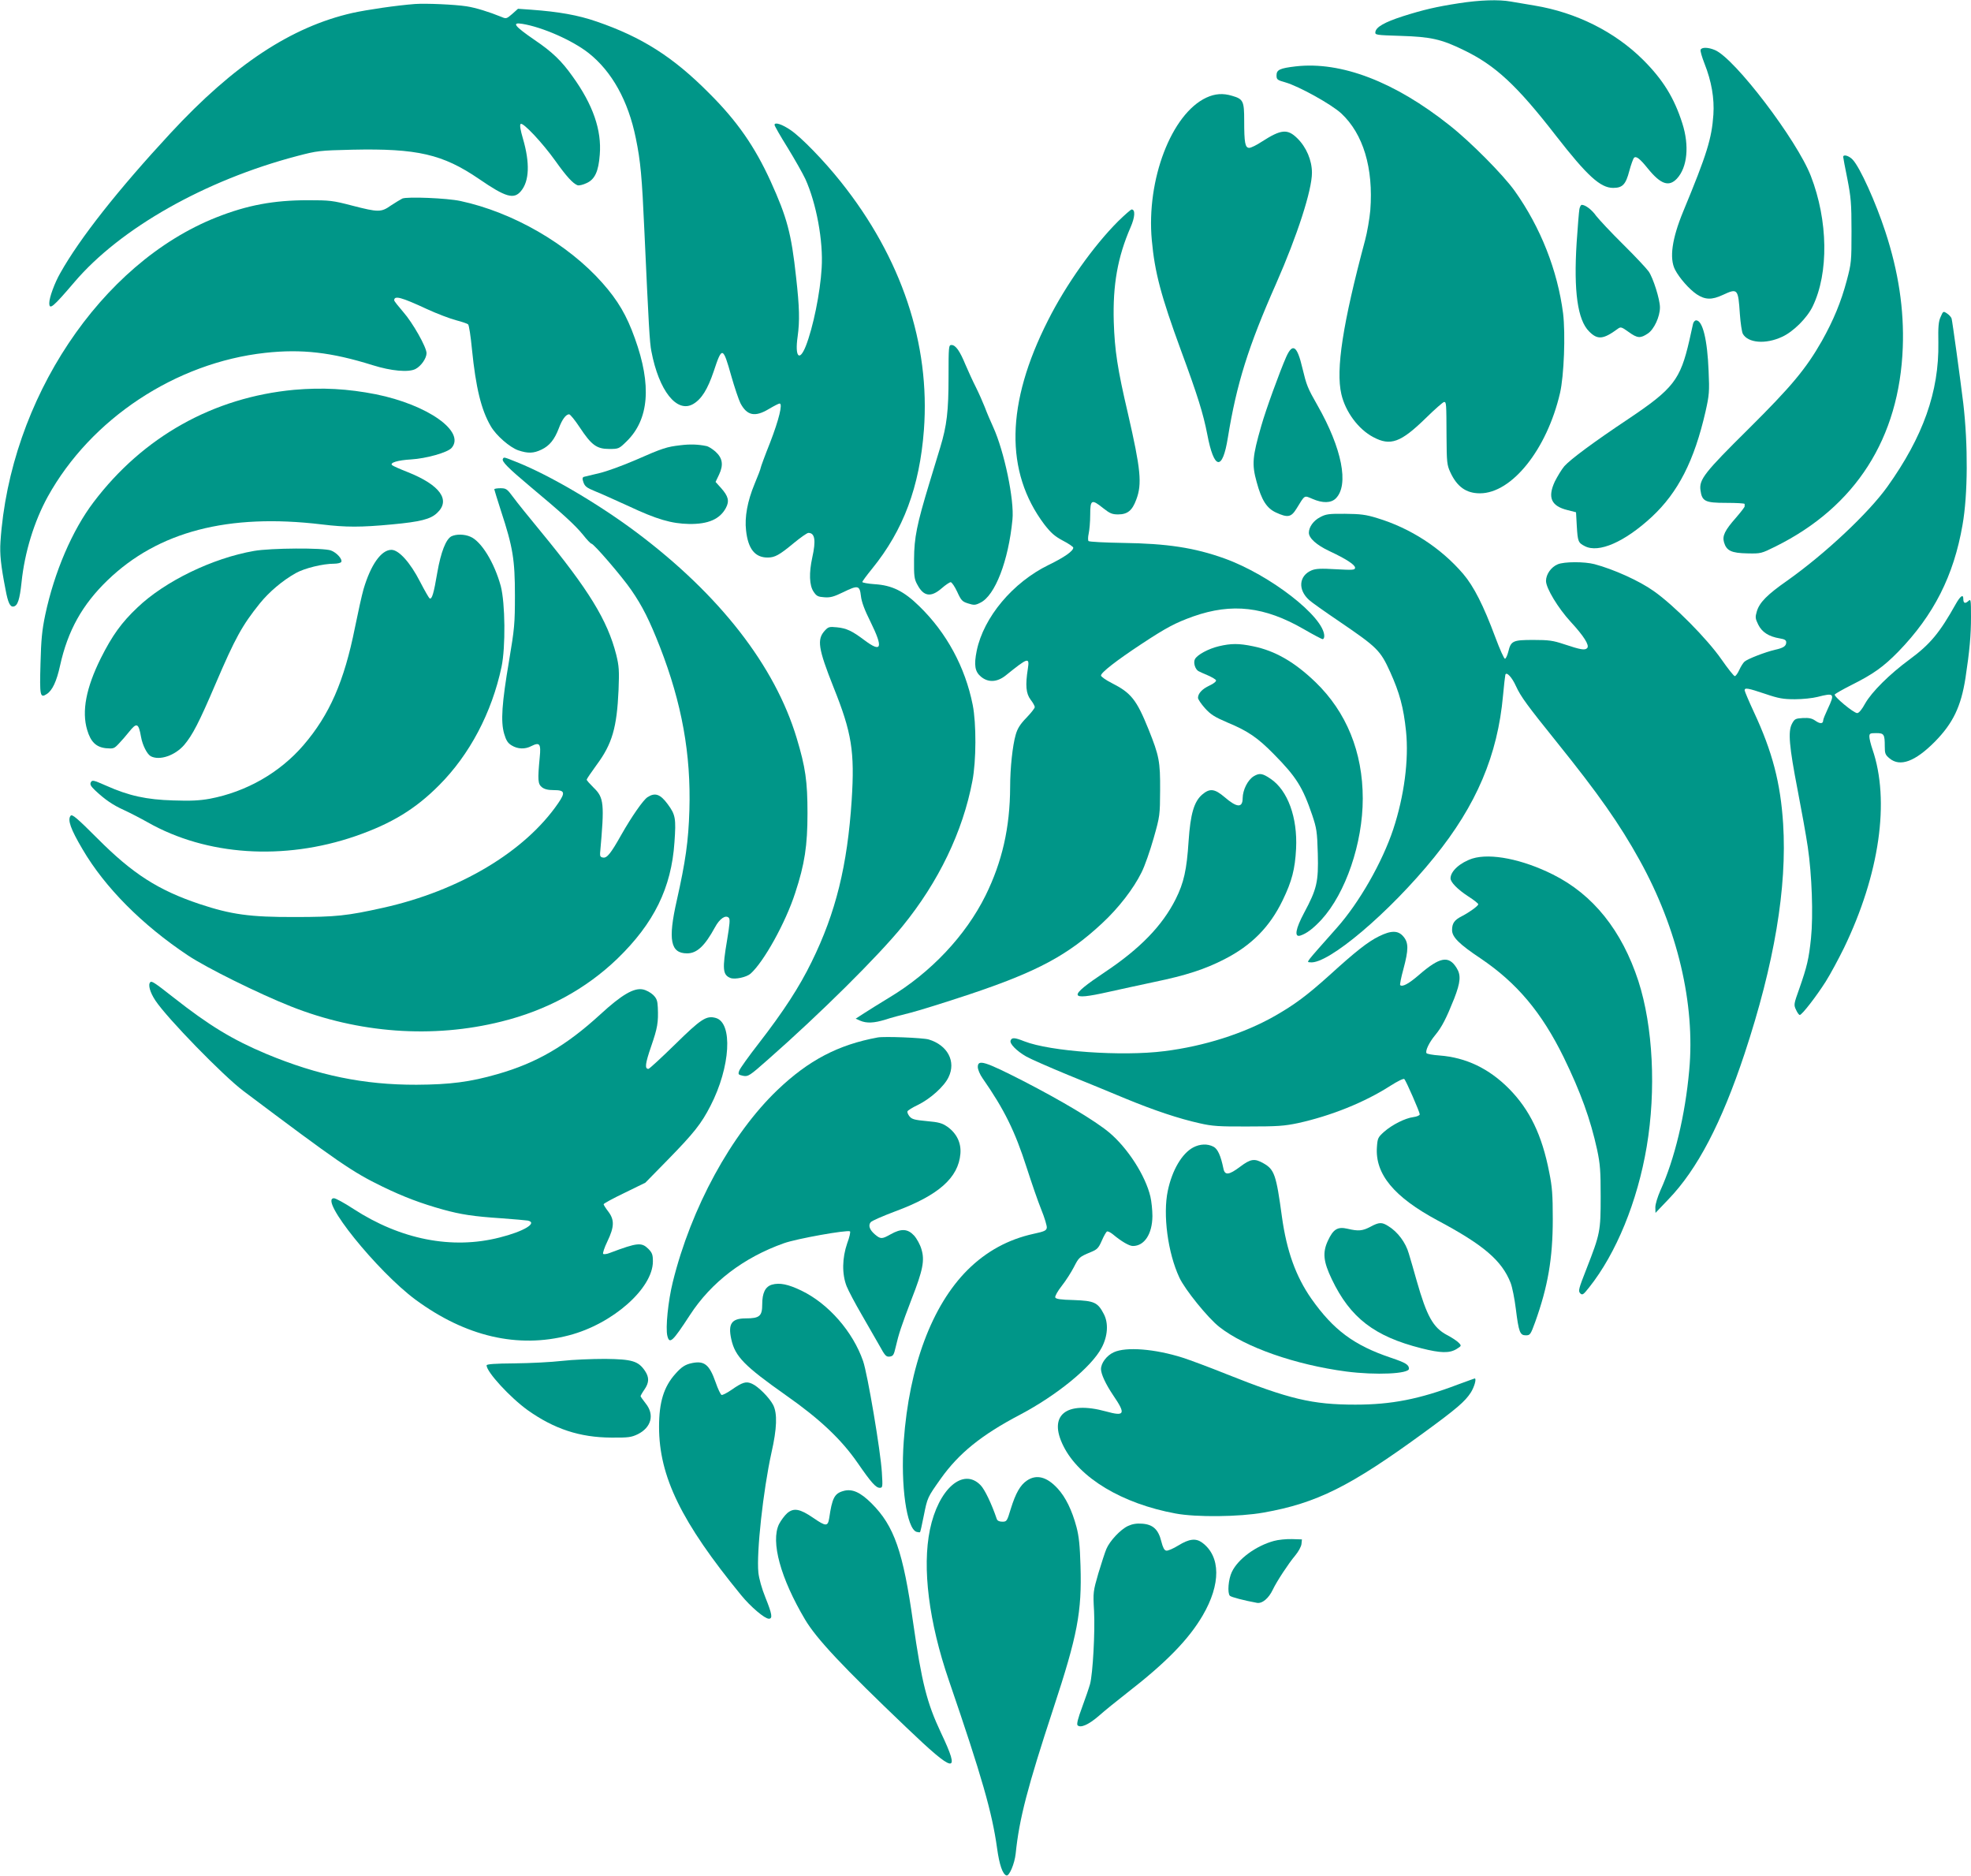
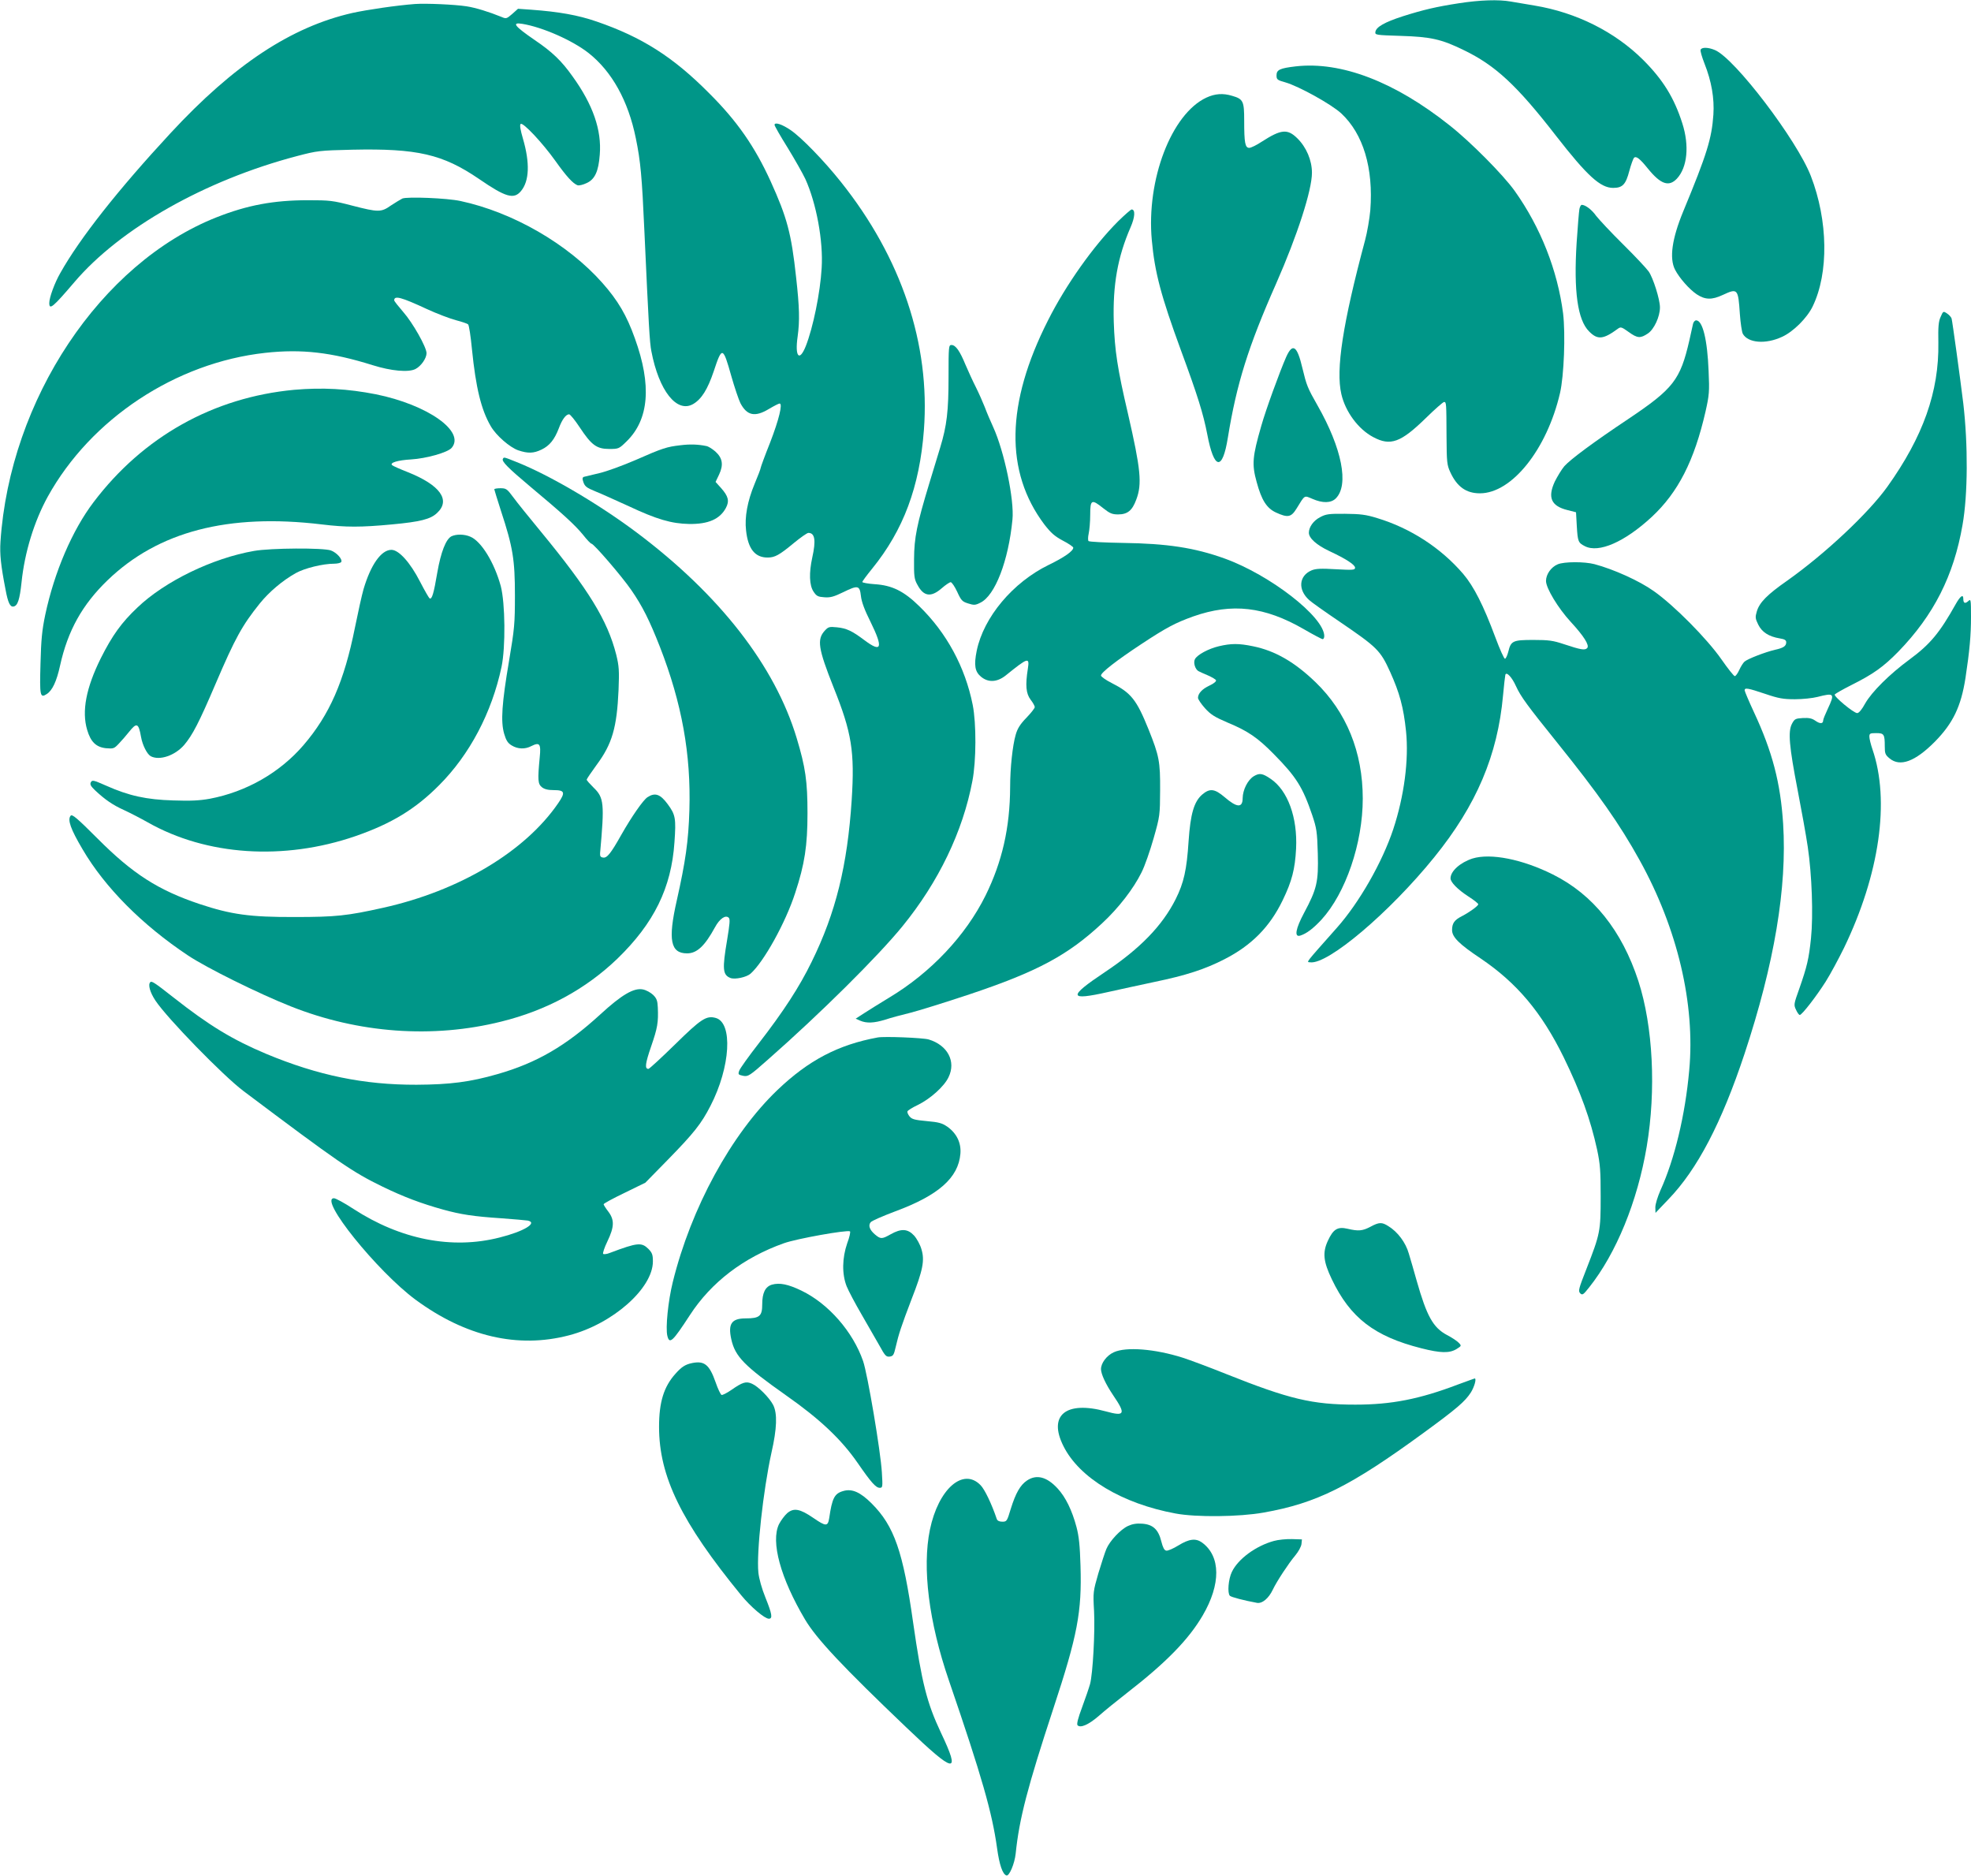
<svg xmlns="http://www.w3.org/2000/svg" version="1.0" width="1280pt" height="1218pt" viewBox="0 0 1280 1218" preserveAspectRatio="xMidYMid meet">
  <g transform="translate(0,1218) scale(0.1,-0.1)" fill="#009688" stroke="none">
    <path d="M9475 12159 c-149 -23 -230 -42 -366 -85 -117 -38 -172 -69 -177 -101 -3 -20 2 -21 165 -26 194 -6 263 -21 408 -92 206 -99 346 -229 601 -558 201 -258 287 -337 370 -337 61 0 82 22 105 110 11 41 25 79 30 85 14 14 37 -3 91 -70 83 -102 136 -120 188 -65 68 73 82 214 35 360 -53 166 -126 283 -254 411 -184 183 -434 308 -706 353 -55 9 -124 21 -154 26 -79 14 -199 10 -336 -11z" />
    <path d="M2695 12154 c-120 -9 -310 -37 -406 -58 -397 -90 -770 -336 -1182 -781 -340 -367 -588 -681 -715 -907 -37 -64 -72 -160 -72 -195 0 -48 23 -29 163 135 298 350 849 662 1447 819 130 34 143 36 357 41 423 9 588 -29 824 -190 173 -119 226 -134 272 -79 55 65 59 184 13 341 -16 55 -22 88 -15 95 14 14 141 -121 226 -240 71 -100 114 -147 144 -158 9 -3 35 3 58 14 54 24 78 76 86 185 13 159 -44 324 -176 507 -72 102 -133 160 -245 236 -134 92 -154 118 -81 106 132 -22 324 -107 429 -189 152 -120 258 -311 307 -553 31 -150 40 -249 56 -608 28 -613 34 -720 45 -775 49 -258 166 -405 272 -343 54 32 93 94 133 212 54 164 60 162 114 -30 21 -74 48 -153 59 -176 43 -82 95 -93 186 -38 32 19 63 35 69 35 21 0 -4 -104 -62 -254 -34 -85 -61 -159 -61 -164 0 -5 -18 -53 -40 -105 -46 -111 -65 -215 -55 -301 13 -120 58 -176 140 -176 47 0 76 16 170 94 44 36 86 66 95 66 42 0 50 -48 25 -160 -22 -101 -19 -180 8 -221 20 -30 29 -34 71 -37 39 -3 62 4 122 33 96 47 107 45 115 -25 4 -38 24 -91 63 -169 83 -169 72 -202 -41 -117 -80 60 -116 77 -178 83 -49 5 -56 3 -78 -21 -53 -57 -44 -116 56 -368 119 -296 138 -418 118 -733 -28 -425 -103 -731 -260 -1050 -80 -164 -183 -322 -344 -530 -64 -82 -121 -162 -126 -176 -9 -25 -7 -27 25 -34 33 -6 41 -1 162 106 340 299 712 668 872 864 235 288 393 616 455 945 25 129 26 372 2 493 -49 246 -170 469 -347 641 -100 98 -177 136 -290 143 -44 3 -80 10 -80 14 0 5 29 44 64 87 203 250 308 531 336 900 42 558 -146 1119 -540 1612 -109 137 -255 287 -325 335 -57 39 -105 54 -105 34 0 -6 38 -73 85 -148 46 -75 98 -167 115 -203 72 -159 117 -404 106 -578 -9 -160 -56 -388 -103 -507 -42 -105 -72 -69 -53 62 14 102 12 189 -10 385 -31 286 -59 388 -165 622 -103 226 -218 392 -400 573 -233 235 -436 364 -730 465 -121 42 -247 64 -426 77 l-85 6 -38 -34 c-36 -31 -39 -32 -69 -19 -81 33 -168 60 -227 69 -77 12 -264 20 -335 15z" />
    <path d="M11044 11857 c-3 -8 9 -48 25 -89 46 -116 65 -226 58 -333 -11 -155 -41 -254 -196 -628 -73 -177 -91 -304 -53 -378 28 -54 92 -127 141 -160 55 -36 98 -37 169 -4 97 45 100 41 111 -124 4 -58 13 -116 19 -128 33 -60 148 -70 255 -20 73 33 163 123 199 198 105 217 100 557 -12 846 -90 233 -494 764 -623 818 -45 19 -86 19 -93 2z" />
    <path d="M8414 11749 c-102 -12 -124 -22 -124 -58 0 -27 4 -31 58 -46 87 -25 298 -142 362 -201 143 -133 210 -355 189 -629 -5 -55 -20 -143 -34 -195 -145 -541 -191 -840 -154 -999 26 -114 110 -228 207 -279 112 -60 179 -35 341 123 59 58 113 105 119 105 15 0 15 -7 16 -225 1 -166 3 -184 24 -230 44 -96 104 -138 193 -138 207 0 435 285 520 651 26 113 36 382 20 517 -36 279 -146 559 -314 795 -75 105 -287 319 -423 426 -356 283 -704 417 -1000 383z" />
    <path d="M7834 11546 c-227 -106 -390 -534 -354 -925 19 -210 60 -363 189 -715 110 -298 145 -412 171 -545 44 -233 99 -242 134 -22 57 350 132 590 314 1001 137 311 232 605 232 718 0 81 -36 166 -95 224 -64 63 -105 59 -231 -22 -33 -22 -70 -40 -81 -40 -27 0 -33 32 -33 176 0 128 -6 141 -79 162 -59 18 -111 14 -167 -12z" />
-     <path d="M11970 11161 c0 -4 12 -69 27 -142 23 -119 27 -157 27 -339 0 -198 -1 -209 -31 -322 -37 -139 -86 -257 -161 -391 -103 -181 -198 -295 -477 -572 -285 -282 -321 -328 -312 -397 10 -73 29 -83 167 -83 66 0 120 -3 120 -7 0 -5 0 -12 0 -16 0 -5 -25 -37 -56 -73 -73 -83 -90 -118 -78 -160 16 -55 48 -70 151 -72 89 -2 91 -1 184 45 520 258 804 703 826 1293 9 246 -28 491 -113 750 -63 193 -165 418 -212 468 -24 26 -62 37 -62 18z" />
    <path d="M2613 10891 c-12 -6 -45 -26 -74 -45 -64 -45 -81 -45 -252 -1 -126 33 -146 35 -287 35 -223 0 -394 -32 -594 -111 -753 -298 -1342 -1183 -1403 -2107 -5 -80 2 -151 33 -310 16 -87 30 -114 52 -110 27 5 40 45 52 158 20 194 82 395 170 555 280 506 831 870 1412 934 237 26 430 4 698 -80 121 -38 233 -48 278 -25 37 19 72 70 72 103 0 39 -90 198 -151 267 -32 37 -59 71 -59 76 0 33 45 21 213 -57 65 -30 150 -62 188 -72 38 -10 74 -22 79 -27 6 -6 17 -78 25 -162 25 -249 60 -393 122 -499 35 -61 124 -138 179 -157 63 -21 99 -20 151 5 52 25 84 65 112 138 21 57 46 91 67 91 7 0 38 -38 69 -85 76 -115 110 -140 191 -140 62 0 64 1 114 50 145 142 163 364 53 668 -53 149 -110 246 -211 360 -224 253 -581 459 -922 532 -88 19 -345 29 -377 16z" />
    <path d="M10257 10823 c-3 -16 -11 -113 -18 -218 -20 -315 6 -503 81 -577 55 -56 92 -52 186 17 19 14 24 13 70 -20 58 -42 77 -43 126 -10 40 27 78 109 78 169 0 52 -44 191 -73 233 -15 21 -90 101 -168 178 -78 77 -155 160 -173 183 -28 40 -70 72 -94 72 -5 0 -12 -12 -15 -27z" />
    <path d="M7261 10743 c-159 -159 -339 -412 -455 -643 -274 -540 -281 -983 -24 -1325 43 -55 66 -76 120 -105 37 -19 68 -40 68 -46 0 -22 -59 -63 -160 -112 -232 -113 -422 -339 -467 -557 -19 -94 -12 -136 28 -169 47 -39 105 -36 161 9 145 117 155 120 143 43 -17 -108 -12 -161 18 -201 15 -19 27 -41 27 -48 0 -7 -24 -38 -54 -69 -41 -42 -59 -71 -70 -111 -20 -68 -36 -216 -36 -339 -1 -264 -52 -486 -160 -705 -129 -260 -355 -500 -625 -662 -60 -37 -134 -82 -164 -102 l-54 -35 29 -13 c42 -18 90 -16 164 7 36 12 108 31 161 44 52 13 226 67 385 120 440 147 639 254 861 461 108 100 204 225 256 330 21 41 56 142 79 223 41 144 41 150 42 312 1 185 -6 222 -75 394 -78 193 -113 237 -239 301 -38 19 -70 42 -70 49 0 19 98 96 265 206 161 106 218 136 335 178 251 88 462 64 717 -83 62 -36 117 -65 123 -65 5 0 10 9 10 20 0 124 -351 397 -648 504 -195 70 -372 97 -661 101 -117 2 -217 7 -222 12 -4 4 -4 26 1 48 5 22 10 77 10 123 0 99 9 103 85 42 42 -33 57 -40 96 -40 61 0 92 25 118 96 39 102 29 198 -54 559 -68 290 -86 410 -92 595 -7 240 25 421 109 614 29 66 32 116 7 116 -5 0 -45 -35 -88 -77z" />
    <path d="M12603 10123 c-14 -30 -17 -65 -15 -168 5 -318 -99 -610 -331 -935 -124 -173 -405 -436 -649 -609 -132 -92 -182 -143 -199 -201 -11 -37 -10 -46 9 -85 24 -49 68 -78 140 -90 31 -5 42 -11 42 -25 0 -25 -18 -37 -73 -49 -64 -15 -178 -59 -198 -77 -9 -8 -24 -32 -34 -54 -10 -22 -23 -40 -29 -40 -6 0 -45 49 -86 108 -94 135 -309 352 -440 444 -94 67 -261 142 -385 175 -65 17 -197 17 -239 -1 -43 -18 -76 -65 -76 -108 0 -47 79 -177 160 -265 85 -92 123 -152 108 -170 -14 -17 -42 -12 -153 25 -69 23 -97 27 -197 27 -134 0 -146 -6 -163 -77 -6 -23 -15 -43 -21 -45 -6 -2 -34 61 -63 139 -77 207 -140 331 -209 412 -145 169 -343 297 -558 362 -74 23 -109 27 -209 28 -106 1 -125 -2 -162 -22 -43 -22 -73 -64 -73 -101 0 -35 50 -80 133 -119 109 -51 167 -89 167 -108 0 -15 -13 -16 -124 -10 -98 6 -131 4 -158 -7 -83 -35 -91 -126 -16 -193 12 -12 101 -75 197 -140 245 -167 265 -186 329 -327 61 -135 87 -230 103 -385 19 -185 -12 -421 -83 -636 -71 -214 -221 -477 -367 -641 -211 -238 -197 -220 -173 -223 114 -17 516 323 807 683 273 337 411 661 446 1050 6 66 13 126 15 134 7 22 43 -16 69 -74 31 -68 73 -125 267 -366 268 -333 406 -529 536 -764 246 -444 362 -934 322 -1365 -26 -290 -95 -577 -187 -779 -18 -41 -33 -89 -33 -110 l1 -36 84 88 c188 195 345 496 494 944 194 586 277 1080 251 1494 -17 266 -70 469 -190 726 -33 71 -60 135 -60 141 0 18 20 15 133 -23 88 -30 118 -35 194 -35 49 0 115 7 146 15 109 28 114 23 67 -77 -16 -34 -30 -68 -30 -75 0 -23 -20 -24 -50 -3 -23 16 -41 20 -82 18 -49 -3 -54 -6 -71 -38 -26 -50 -18 -145 37 -429 25 -129 55 -295 66 -370 27 -182 36 -444 21 -592 -14 -135 -26 -185 -76 -328 -36 -101 -37 -105 -21 -138 8 -18 19 -33 24 -33 14 0 107 120 168 216 31 49 84 148 119 219 231 478 300 956 185 1290 -11 32 -20 69 -20 82 0 21 5 23 44 23 51 0 56 -7 56 -85 0 -47 3 -56 31 -79 68 -57 166 -21 294 108 118 120 170 228 199 413 27 178 36 279 36 398 0 114 -1 118 -18 102 -21 -19 -32 -13 -32 15 0 32 -19 19 -49 -34 -104 -186 -166 -261 -299 -359 -132 -97 -246 -211 -289 -286 -21 -39 -41 -63 -52 -63 -23 0 -153 108 -146 121 4 5 52 33 108 61 142 71 208 118 305 217 230 237 360 493 417 823 35 198 36 521 5 788 -19 156 -71 535 -76 552 -3 9 -16 24 -30 33 -24 16 -25 15 -41 -22z" />
    <path d="M10995 10078 c-3 -13 -14 -61 -24 -108 -59 -257 -104 -314 -396 -510 -225 -150 -376 -262 -416 -307 -17 -20 -45 -66 -62 -100 -48 -104 -23 -159 83 -185 l55 -14 5 -90 c6 -100 9 -108 52 -130 90 -47 259 27 435 190 171 159 276 365 349 684 24 107 26 129 20 262 -8 206 -39 330 -81 330 -8 0 -17 -10 -20 -22z" />
    <path d="M6160 9733 c0 -223 -11 -316 -54 -458 -13 -44 -45 -147 -70 -230 -82 -270 -99 -355 -100 -495 -1 -111 1 -130 22 -167 40 -76 88 -83 157 -23 25 22 52 40 59 40 7 0 26 -28 42 -62 26 -57 33 -64 71 -76 38 -12 47 -12 80 5 95 46 182 271 208 539 13 127 -53 443 -125 601 -17 37 -42 95 -54 128 -13 33 -39 92 -58 130 -20 39 -50 105 -68 147 -37 90 -64 128 -91 128 -18 0 -19 -9 -19 -207z" />
    <path d="M8353 9863 c-43 -98 -132 -342 -162 -448 -58 -201 -62 -250 -30 -365 32 -118 65 -169 124 -197 78 -36 100 -32 135 25 56 91 48 86 103 63 66 -29 121 -28 152 3 87 87 40 325 -119 604 -65 114 -71 130 -98 242 -34 145 -63 166 -105 73z" />
    <path d="M1910 9649 c-524 -49 -980 -304 -1302 -729 -139 -183 -255 -454 -314 -731 -21 -100 -27 -162 -31 -317 -6 -211 -3 -227 41 -198 36 23 64 83 86 184 50 227 144 396 309 555 328 316 783 435 1391 362 157 -19 253 -19 455 0 184 17 251 34 293 74 91 84 20 182 -191 266 -51 20 -96 40 -101 45 -16 16 38 32 123 37 100 6 238 45 264 75 91 106 -156 280 -492 348 -183 36 -348 45 -531 29z" />
    <path d="M4418 9289 c-87 -10 -114 -18 -291 -96 -81 -35 -187 -74 -235 -85 -48 -11 -93 -22 -100 -24 -9 -3 -11 -12 -6 -26 10 -36 21 -44 82 -69 31 -12 128 -56 216 -96 181 -85 277 -113 391 -115 124 -2 200 31 239 104 24 45 16 76 -31 129 l-36 40 23 48 c30 64 22 108 -25 150 -20 17 -45 33 -58 35 -53 11 -106 13 -169 5z" />
    <path d="M3266 9201 c-10 -16 33 -59 177 -180 205 -171 290 -248 343 -313 25 -32 50 -58 55 -58 15 0 199 -214 258 -300 74 -107 119 -198 187 -371 142 -365 202 -696 191 -1059 -6 -201 -25 -333 -82 -587 -58 -256 -41 -343 67 -343 64 0 115 48 181 169 30 56 69 83 90 62 9 -9 6 -41 -11 -144 -32 -189 -29 -227 22 -247 29 -11 104 5 130 28 86 76 228 332 290 524 62 188 80 308 80 518 0 207 -13 298 -70 487 -141 469 -500 931 -1040 1336 -247 185 -565 372 -779 457 -85 34 -82 33 -89 21z" />
    <path d="M3210 9003 c0 -3 20 -67 44 -142 77 -234 90 -316 90 -546 0 -185 -3 -217 -38 -425 -47 -277 -55 -394 -32 -474 13 -44 24 -61 49 -76 39 -24 87 -26 128 -4 54 27 63 15 54 -74 -14 -147 -12 -172 14 -193 16 -13 39 -19 77 -19 72 0 77 -15 29 -85 -216 -315 -642 -569 -1137 -679 -233 -52 -307 -60 -573 -60 -291 -1 -413 16 -618 84 -269 90 -435 196 -664 426 -133 133 -164 159 -174 148 -22 -26 -1 -86 77 -218 145 -248 388 -492 684 -689 121 -81 461 -249 668 -331 440 -175 923 -210 1367 -99 296 73 549 211 755 409 237 230 350 459 370 755 11 155 7 179 -44 248 -48 65 -82 77 -131 45 -28 -18 -103 -126 -170 -244 -68 -121 -93 -152 -118 -148 -17 2 -21 9 -20 28 29 324 26 361 -43 427 -24 24 -44 46 -44 51 0 4 29 47 64 95 102 137 132 243 143 487 5 127 3 155 -15 229 -57 224 -179 422 -491 801 -75 91 -156 191 -179 223 -39 53 -46 57 -82 57 -22 0 -40 -3 -40 -7z" />
    <path d="M2932 8698 c-36 -18 -69 -103 -92 -235 -23 -136 -35 -177 -50 -168 -5 3 -33 52 -62 108 -64 125 -138 207 -186 207 -66 0 -134 -96 -181 -255 -11 -38 -36 -151 -56 -250 -70 -350 -165 -566 -334 -763 -154 -179 -371 -303 -608 -348 -67 -12 -124 -15 -238 -11 -174 5 -288 30 -436 96 -82 36 -90 38 -99 22 -7 -14 -1 -25 28 -53 64 -60 115 -95 186 -127 37 -17 107 -53 155 -80 382 -217 884 -250 1349 -90 234 81 390 176 543 330 199 199 343 472 406 769 27 128 24 415 -5 525 -42 153 -127 292 -199 321 -38 16 -89 17 -121 2z" />
    <path d="M1650 8603 c-270 -47 -579 -197 -757 -367 -104 -98 -164 -182 -238 -329 -96 -193 -125 -345 -89 -466 23 -78 58 -112 122 -119 49 -4 53 -3 84 30 18 19 48 53 66 76 50 63 62 58 78 -33 9 -52 39 -112 63 -125 57 -30 157 4 217 73 54 64 96 144 204 397 128 299 173 380 288 523 60 74 147 148 233 196 57 32 176 61 249 61 21 0 42 5 46 11 10 17 -29 61 -67 75 -50 18 -390 16 -499 -3z" />
    <path d="M7915 7984 c-67 -16 -140 -55 -155 -84 -11 -21 0 -63 22 -77 7 -4 35 -17 62 -28 27 -12 51 -26 53 -32 3 -7 -16 -22 -42 -34 -48 -22 -75 -52 -75 -80 0 -9 20 -39 45 -67 37 -41 62 -57 146 -93 133 -55 197 -99 302 -206 146 -148 187 -214 249 -396 28 -84 32 -106 36 -249 5 -184 -6 -230 -89 -385 -55 -103 -65 -159 -26 -148 42 13 85 46 139 104 157 172 268 496 268 786 0 302 -106 562 -307 756 -135 130 -262 204 -406 233 -91 19 -142 19 -222 0z" />
    <path d="M8142 7140 c-39 -24 -71 -88 -72 -142 0 -65 -37 -63 -118 7 -65 55 -96 58 -146 15 -52 -46 -75 -125 -87 -300 -12 -188 -31 -272 -84 -378 -87 -173 -232 -322 -460 -474 -241 -161 -237 -187 21 -129 71 16 206 45 299 65 208 43 330 83 455 147 177 90 296 210 380 384 60 124 80 201 87 335 10 202 -54 378 -165 453 -54 37 -73 39 -110 17z" />
    <path d="M9563 6606 c-80 -26 -143 -82 -143 -129 0 -25 46 -72 115 -117 36 -23 65 -46 65 -51 0 -11 -57 -52 -107 -78 -48 -24 -63 -46 -63 -90 0 -45 46 -91 184 -183 237 -160 397 -350 541 -643 110 -226 174 -403 217 -600 20 -94 23 -138 23 -305 0 -224 -3 -240 -92 -468 -51 -130 -55 -144 -41 -159 14 -14 20 -10 58 38 176 221 314 558 374 914 62 368 41 781 -54 1075 -107 328 -294 562 -555 692 -198 99 -404 140 -522 104z" />
-     <path d="M8954 6100 c-71 -35 -151 -98 -318 -250 -148 -133 -227 -192 -358 -267 -201 -114 -459 -196 -717 -228 -275 -35 -741 -2 -909 64 -63 25 -81 26 -89 5 -8 -20 39 -68 102 -104 28 -16 149 -69 270 -119 121 -49 291 -119 377 -155 182 -75 343 -129 478 -159 82 -19 126 -22 315 -21 191 0 234 3 325 22 213 47 431 134 599 242 47 30 86 49 91 44 12 -13 100 -214 100 -229 0 -7 -18 -15 -41 -18 -54 -7 -137 -49 -190 -95 -40 -36 -43 -42 -47 -99 -13 -176 111 -325 394 -477 297 -158 417 -260 474 -405 11 -28 26 -104 34 -169 19 -152 27 -172 65 -172 28 0 31 5 61 87 82 229 114 411 114 668 0 157 -4 210 -23 303 -47 243 -127 407 -261 543 -130 131 -279 203 -452 216 -43 3 -81 10 -84 15 -9 15 17 70 57 118 43 52 72 109 123 237 41 106 45 152 15 199 -51 82 -109 71 -244 -46 -66 -57 -108 -80 -122 -66 -3 3 6 50 21 104 34 127 34 171 0 211 -34 41 -80 41 -160 1z" />
    <path d="M976 5803 c-16 -16 -2 -66 33 -119 77 -116 440 -488 571 -587 619 -465 707 -526 905 -622 136 -66 250 -109 394 -149 113 -31 194 -44 376 -56 83 -6 160 -13 173 -15 66 -15 -27 -71 -184 -110 -309 -79 -643 -13 -949 186 -58 38 -115 69 -126 69 -102 0 281 -475 530 -659 325 -239 664 -318 996 -231 284 74 545 305 545 480 0 44 -5 56 -29 81 -45 44 -70 42 -251 -26 -19 -8 -39 -10 -43 -6 -4 4 8 41 28 82 45 94 46 139 5 193 -17 22 -30 43 -30 47 0 5 61 38 136 74 l135 66 146 149 c169 173 217 233 277 350 130 252 147 541 33 571 -60 16 -94 -6 -263 -172 -89 -87 -167 -159 -173 -159 -25 0 -21 34 18 147 41 119 47 154 43 251 -2 44 -7 59 -30 82 -17 16 -46 32 -68 36 -58 11 -137 -35 -274 -161 -225 -206 -414 -316 -669 -389 -177 -51 -308 -68 -526 -69 -343 -1 -641 61 -975 200 -219 92 -370 183 -605 368 -122 96 -140 107 -149 98z" />
    <path d="M5700 5444 c-256 -47 -449 -148 -651 -341 -300 -287 -561 -765 -680 -1248 -30 -121 -48 -298 -35 -349 14 -56 34 -37 146 135 139 214 349 374 611 467 84 30 411 88 429 77 4 -3 -3 -38 -18 -77 -33 -96 -35 -199 -4 -279 12 -30 56 -113 98 -185 41 -71 93 -162 116 -202 35 -64 43 -73 66 -70 22 3 27 10 39 63 19 83 37 137 103 310 74 189 86 252 64 324 -8 29 -30 69 -48 89 -41 44 -83 47 -152 8 -57 -32 -65 -32 -102 -1 -34 29 -45 58 -28 79 6 9 78 40 160 71 281 104 410 218 423 374 6 70 -24 132 -84 175 -35 24 -56 30 -135 37 -77 7 -96 12 -111 30 -10 12 -16 27 -14 33 2 6 32 25 68 42 80 39 171 120 199 180 50 102 -6 208 -129 245 -38 11 -288 21 -331 13z" />
-     <path d="M6350 5252 c0 -16 14 -49 31 -73 141 -202 211 -345 286 -579 31 -96 73 -219 95 -273 22 -54 38 -108 36 -119 -3 -18 -16 -24 -86 -39 -164 -36 -306 -113 -428 -234 -232 -231 -380 -627 -415 -1113 -21 -287 19 -567 83 -588 11 -3 21 -4 23 -2 2 2 13 49 24 106 24 120 24 119 111 242 117 164 263 283 515 415 240 127 463 309 529 434 40 75 46 160 14 220 -39 75 -62 85 -194 90 -88 2 -117 7 -121 17 -3 8 16 42 43 76 26 33 61 88 78 121 33 64 35 66 109 97 42 17 51 26 72 74 13 30 28 57 34 60 5 3 22 -5 38 -18 55 -46 106 -76 130 -76 75 0 126 78 127 194 0 39 -6 96 -13 126 -32 137 -148 317 -269 418 -93 77 -306 204 -558 334 -251 128 -294 141 -294 90z" />
-     <path d="M7749 4730 c-73 -39 -137 -147 -165 -281 -33 -155 0 -404 75 -564 36 -78 186 -263 259 -320 167 -132 493 -246 825 -290 193 -25 407 -15 407 18 0 26 -21 39 -116 71 -241 81 -374 180 -518 384 -101 145 -160 309 -191 532 -37 273 -49 307 -120 347 -58 33 -83 29 -151 -22 -73 -55 -100 -58 -109 -12 -17 83 -37 128 -65 142 -39 20 -87 18 -131 -5z" />
    <path d="M8900 4215 c-51 -27 -78 -30 -149 -13 -65 15 -93 -3 -128 -79 -35 -76 -29 -134 26 -249 120 -251 277 -371 581 -448 126 -32 183 -33 229 -5 32 20 33 21 15 40 -10 11 -44 34 -77 51 -90 48 -131 121 -197 353 -17 61 -40 140 -51 176 -20 71 -72 141 -133 178 -42 27 -60 26 -116 -4z" />
    <path d="M5013 3839 c-43 -13 -63 -53 -63 -128 0 -76 -17 -91 -107 -91 -92 0 -116 -35 -94 -135 25 -113 84 -173 356 -365 220 -154 360 -287 465 -439 87 -126 118 -161 143 -161 19 0 20 4 14 100 -8 137 -93 640 -122 723 -66 190 -224 372 -400 457 -87 42 -142 53 -192 39z" />
    <path d="M7233 3400 c-46 -21 -83 -70 -83 -110 1 -33 30 -96 79 -169 84 -123 76 -139 -47 -105 -259 71 -377 -24 -276 -225 103 -207 381 -374 729 -438 134 -25 413 -22 570 6 346 61 564 170 1043 520 211 154 266 201 304 260 23 37 38 91 25 91 -2 0 -50 -18 -108 -39 -252 -96 -434 -131 -667 -131 -280 0 -428 35 -842 200 -107 43 -233 90 -280 105 -180 57 -367 72 -447 35z" />
-     <path d="M3650 3344 c-69 -8 -207 -15 -307 -16 -131 -1 -183 -5 -183 -13 0 -43 153 -209 267 -291 172 -122 338 -177 543 -178 111 -1 130 2 172 22 88 44 110 127 51 200 -18 23 -33 44 -33 47 0 3 11 23 25 43 31 45 32 79 3 122 -43 63 -83 75 -258 77 -85 0 -211 -5 -280 -13z" />
    <path d="M4495 3330 c-44 -9 -68 -24 -108 -69 -76 -84 -107 -185 -107 -345 0 -322 144 -618 533 -1093 62 -76 153 -153 180 -153 26 0 21 30 -22 137 -24 59 -42 124 -46 163 -13 129 31 533 85 778 36 158 39 255 11 310 -25 48 -98 121 -138 138 -38 17 -61 10 -134 -41 -29 -20 -57 -34 -63 -32 -6 2 -24 39 -39 83 -40 114 -73 140 -152 124z" />
    <path d="M6669 2567 c-43 -29 -73 -81 -105 -184 -24 -80 -26 -83 -55 -83 -19 0 -32 6 -36 18 -32 95 -78 192 -105 219 -113 117 -274 -24 -329 -289 -51 -248 -7 -599 123 -978 216 -630 281 -859 313 -1089 15 -109 36 -170 61 -178 18 -6 53 76 60 142 23 226 77 432 244 940 158 479 186 628 177 928 -4 132 -10 191 -26 252 -29 109 -71 195 -123 251 -70 76 -137 93 -199 51z" />
    <path d="M5476 2499 c-57 -16 -72 -46 -91 -176 -9 -55 -21 -55 -104 2 -86 59 -126 66 -168 31 -17 -15 -41 -47 -54 -72 -55 -114 10 -351 169 -619 74 -125 244 -306 658 -701 317 -303 355 -309 225 -35 -92 195 -125 326 -181 716 -65 461 -123 627 -269 773 -74 74 -128 98 -185 81z" />
    <path d="M7325 2272 c-49 -23 -118 -97 -140 -149 -9 -21 -32 -92 -52 -158 -34 -118 -35 -123 -28 -245 7 -135 -8 -407 -26 -474 -6 -22 -29 -90 -51 -149 -28 -75 -37 -112 -30 -119 19 -19 71 3 139 62 37 33 120 100 183 149 254 197 400 347 491 503 118 202 117 383 -4 472 -41 30 -84 25 -154 -18 -34 -21 -69 -36 -79 -34 -13 2 -22 20 -32 59 -19 78 -54 111 -124 116 -37 3 -65 -2 -93 -15z" />
    <path d="M8273 2175 c-117 -32 -233 -117 -273 -201 -23 -47 -30 -138 -13 -155 9 -9 94 -31 176 -46 34 -6 76 29 103 86 25 53 102 170 145 221 21 25 39 58 41 75 l3 30 -65 2 c-36 1 -89 -4 -117 -12z" />
  </g>
</svg>